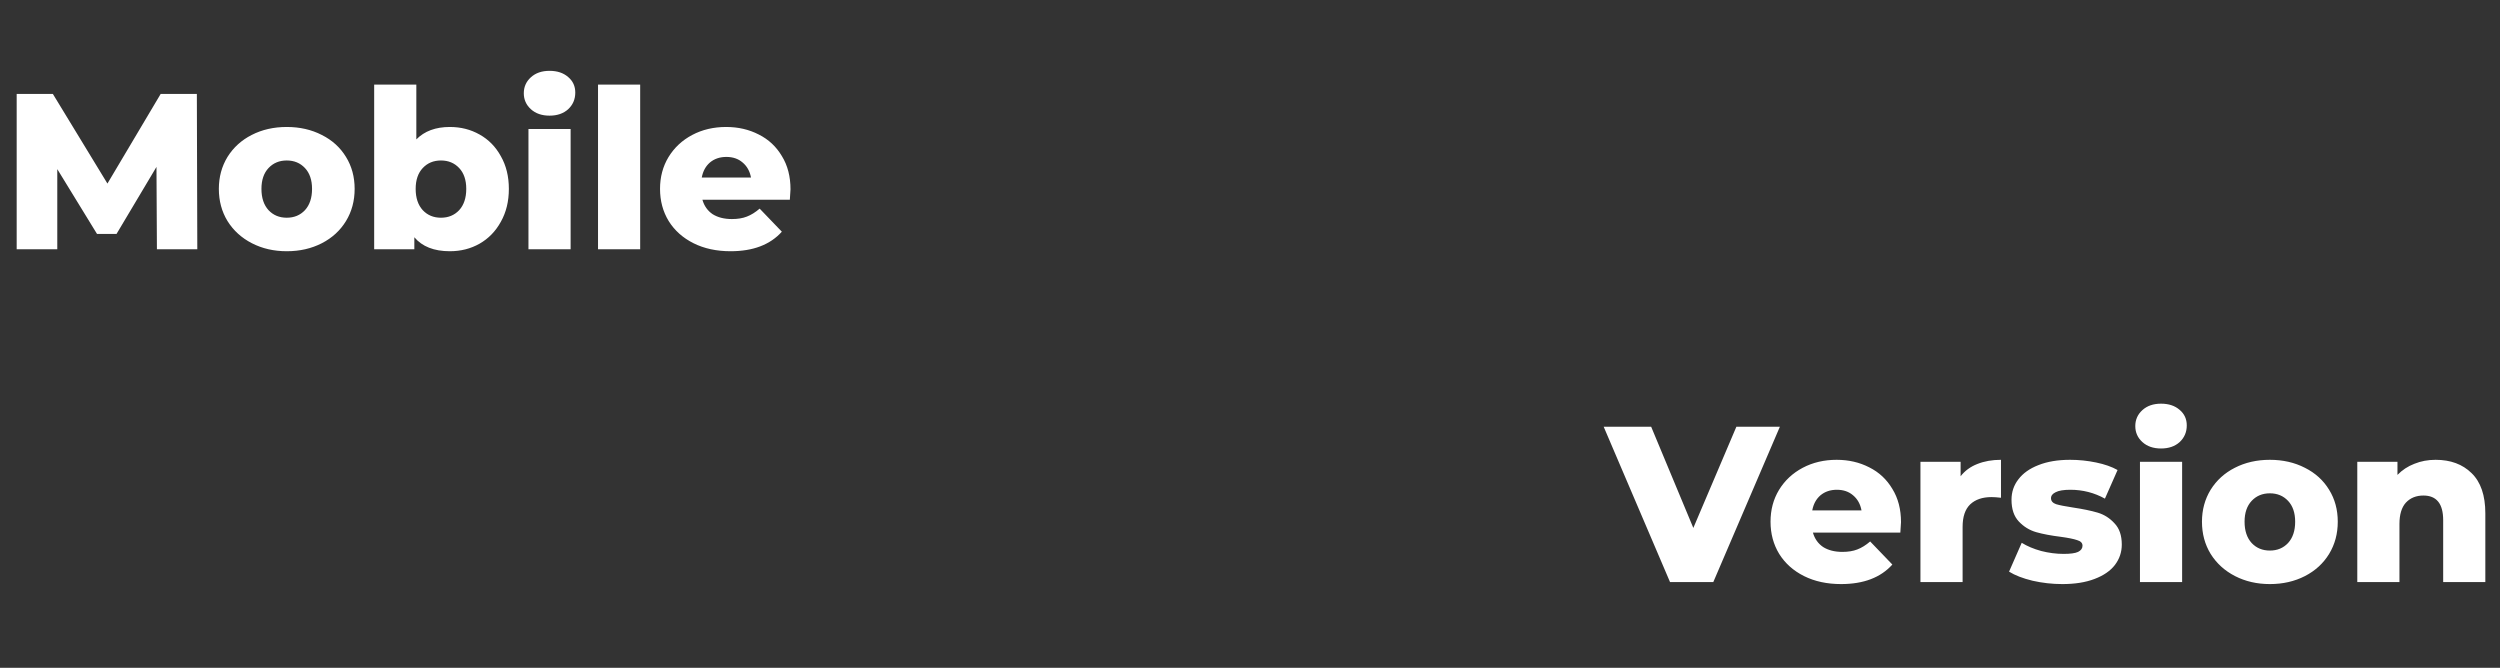
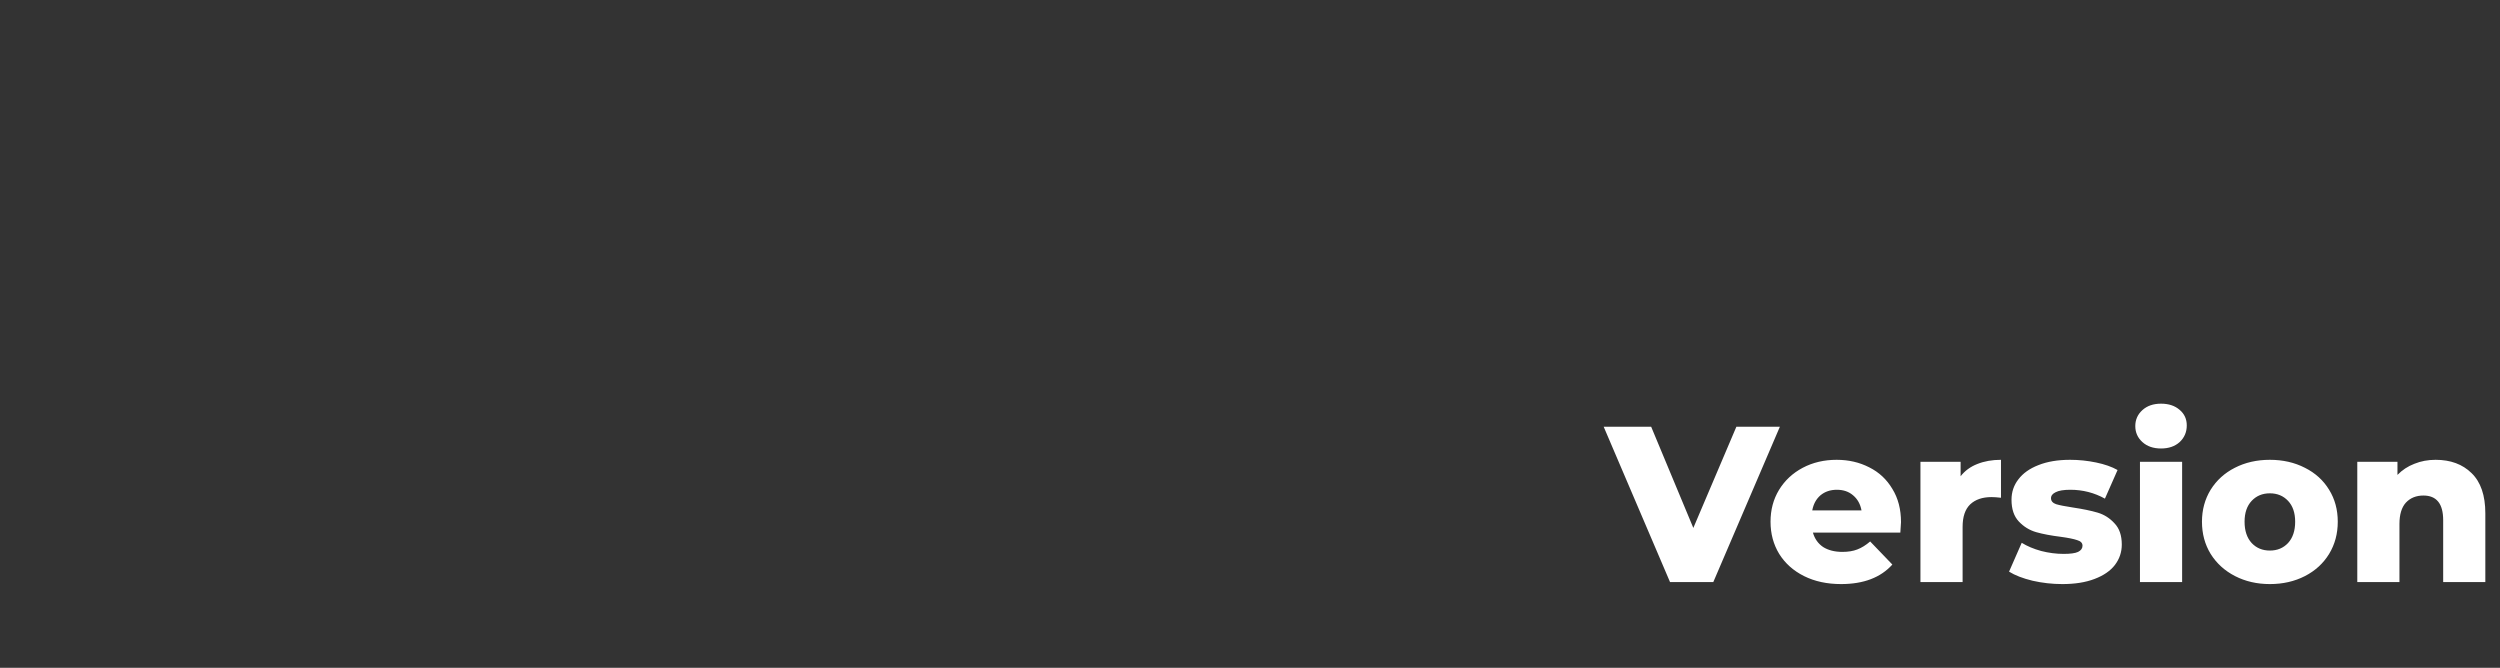
<svg xmlns="http://www.w3.org/2000/svg" width="1183" height="316" viewBox="0 0 1183 316" fill="none">
  <rect x="0" y="0" width="1183" height="316" fill="#333333" stroke="none" />
-   <path d="M74.252 117.938L74.042 78.983L55.142 110.692H45.902L27.107 80.032V117.938H7.892V44.438H25.007L50.837 86.858L76.037 44.438H93.152L93.362 117.938H74.252ZM135.688 118.883C129.598 118.883 124.103 117.622 119.203 115.102C114.303 112.582 110.453 109.082 107.653 104.602C104.923 100.122 103.558 95.047 103.558 89.377C103.558 83.778 104.923 78.737 107.653 74.257C110.453 69.778 114.268 66.312 119.098 63.862C123.998 61.343 129.528 60.083 135.688 60.083C141.848 60.083 147.378 61.343 152.278 63.862C157.178 66.312 160.993 69.778 163.723 74.257C166.453 78.668 167.818 83.707 167.818 89.377C167.818 95.047 166.453 100.122 163.723 104.602C160.993 109.082 157.178 112.582 152.278 115.102C147.378 117.622 141.848 118.883 135.688 118.883ZM135.688 103.027C139.188 103.027 142.058 101.837 144.298 99.457C146.538 97.007 147.658 93.647 147.658 89.377C147.658 85.177 146.538 81.888 144.298 79.507C142.058 77.127 139.188 75.938 135.688 75.938C132.188 75.938 129.318 77.127 127.078 79.507C124.838 81.888 123.718 85.177 123.718 89.377C123.718 93.647 124.838 97.007 127.078 99.457C129.318 101.837 132.188 103.027 135.688 103.027ZM212.864 60.083C218.044 60.083 222.734 61.273 226.934 63.653C231.204 66.032 234.564 69.463 237.014 73.942C239.534 78.353 240.794 83.498 240.794 89.377C240.794 95.257 239.534 100.437 237.014 104.917C234.564 109.397 231.204 112.862 226.934 115.312C222.734 117.693 218.044 118.883 212.864 118.883C205.374 118.883 199.774 116.677 196.064 112.267V117.938H177.059V40.028H197.009V65.963C200.859 62.042 206.144 60.083 212.864 60.083ZM208.664 103.027C212.164 103.027 215.034 101.837 217.274 99.457C219.514 97.007 220.634 93.647 220.634 89.377C220.634 85.177 219.514 81.888 217.274 79.507C215.034 77.127 212.164 75.938 208.664 75.938C205.164 75.938 202.294 77.127 200.054 79.507C197.814 81.888 196.694 85.177 196.694 89.377C196.694 93.647 197.814 97.007 200.054 99.457C202.294 101.837 205.164 103.027 208.664 103.027ZM250.067 61.028H270.017V117.938H250.067V61.028ZM260.042 54.727C256.402 54.727 253.462 53.712 251.222 51.682C248.982 49.653 247.862 47.133 247.862 44.123C247.862 41.112 248.982 38.593 251.222 36.562C253.462 34.532 256.402 33.517 260.042 33.517C263.682 33.517 266.622 34.498 268.862 36.458C271.102 38.347 272.222 40.797 272.222 43.807C272.222 46.958 271.102 49.583 268.862 51.682C266.622 53.712 263.682 54.727 260.042 54.727ZM282.982 40.028H302.932V117.938H282.982V40.028ZM374.067 89.588C374.067 89.728 373.962 91.373 373.752 94.522H332.382C333.222 97.463 334.832 99.737 337.212 101.347C339.662 102.887 342.707 103.657 346.347 103.657C349.077 103.657 351.422 103.272 353.382 102.502C355.412 101.732 357.442 100.472 359.472 98.722L369.972 109.642C364.442 115.802 356.357 118.883 345.717 118.883C339.067 118.883 333.222 117.622 328.182 115.102C323.142 112.582 319.222 109.082 316.422 104.602C313.692 100.122 312.327 95.047 312.327 89.377C312.327 83.778 313.657 78.772 316.317 74.362C319.047 69.882 322.792 66.382 327.552 63.862C332.312 61.343 337.667 60.083 343.617 60.083C349.287 60.083 354.432 61.273 359.052 63.653C363.672 65.963 367.312 69.358 369.972 73.838C372.702 78.248 374.067 83.498 374.067 89.588ZM343.722 74.257C340.642 74.257 338.052 75.132 335.952 76.882C333.922 78.632 332.627 81.013 332.067 84.022H355.377C354.817 81.013 353.487 78.632 351.387 76.882C349.357 75.132 346.802 74.257 343.722 74.257Z" fill="white" />
  <path d="M842.233 201.937L810.733 275.438H790.258L758.863 201.937H781.333L801.283 249.817L821.653 201.937H842.233ZM899.556 247.087C899.556 247.227 899.451 248.872 899.241 252.022H857.871C858.711 254.962 860.321 257.237 862.701 258.847C865.151 260.387 868.196 261.157 871.836 261.157C874.566 261.157 876.911 260.772 878.871 260.002C880.901 259.232 882.931 257.972 884.961 256.222L895.461 267.142C889.931 273.302 881.846 276.383 871.206 276.383C864.556 276.383 858.711 275.122 853.671 272.602C848.631 270.082 844.711 266.582 841.911 262.102C839.181 257.622 837.816 252.547 837.816 246.877C837.816 241.277 839.146 236.272 841.806 231.862C844.536 227.382 848.281 223.882 853.041 221.362C857.801 218.842 863.156 217.582 869.106 217.582C874.776 217.582 879.921 218.772 884.541 221.152C889.161 223.462 892.801 226.857 895.461 231.337C898.191 235.747 899.556 240.997 899.556 247.087ZM869.211 231.757C866.131 231.757 863.541 232.632 861.441 234.382C859.411 236.132 858.116 238.512 857.556 241.522H880.866C880.306 238.512 878.976 236.132 876.876 234.382C874.846 232.632 872.291 231.757 869.211 231.757ZM927.76 225.352C929.79 222.762 932.415 220.837 935.635 219.577C938.925 218.247 942.67 217.582 946.87 217.582V235.537C945.05 235.327 943.545 235.222 942.355 235.222C938.085 235.222 934.725 236.377 932.275 238.687C929.895 240.997 928.705 244.532 928.705 249.292V275.438H908.755V218.527H927.76V225.352ZM975.89 276.383C971.13 276.383 966.44 275.858 961.82 274.807C957.2 273.687 953.49 272.252 950.69 270.502L956.675 256.852C959.265 258.462 962.345 259.757 965.915 260.737C969.485 261.647 973.02 262.102 976.52 262.102C979.74 262.102 982.015 261.787 983.345 261.157C984.745 260.457 985.445 259.477 985.445 258.217C985.445 256.957 984.605 256.082 982.925 255.592C981.315 255.032 978.725 254.507 975.155 254.017C970.605 253.457 966.72 252.722 963.5 251.812C960.35 250.902 957.62 249.222 955.31 246.772C953 244.322 951.845 240.892 951.845 236.482C951.845 232.842 952.93 229.622 955.1 226.822C957.27 223.952 960.42 221.712 964.55 220.102C968.75 218.422 973.755 217.582 979.565 217.582C983.695 217.582 987.79 218.002 991.85 218.842C995.91 219.682 999.305 220.872 1002.03 222.412L996.05 235.957C991.01 233.157 985.55 231.757 979.67 231.757C976.52 231.757 974.21 232.142 972.74 232.912C971.27 233.612 970.535 234.557 970.535 235.747C970.535 237.077 971.34 238.022 972.95 238.582C974.56 239.072 977.22 239.597 980.93 240.157C985.62 240.857 989.505 241.662 992.585 242.572C995.665 243.482 998.325 245.162 1000.56 247.612C1002.87 249.992 1004.03 253.352 1004.03 257.692C1004.03 261.262 1002.94 264.482 1000.77 267.352C998.605 270.152 995.385 272.357 991.115 273.967C986.915 275.578 981.84 276.383 975.89 276.383ZM1012.63 218.527H1032.58V275.438H1012.63V218.527ZM1022.6 212.227C1018.96 212.227 1016.02 211.212 1013.78 209.182C1011.54 207.152 1010.42 204.632 1010.42 201.622C1010.42 198.612 1011.54 196.092 1013.78 194.062C1016.02 192.032 1018.96 191.017 1022.6 191.017C1026.24 191.017 1029.18 191.997 1031.42 193.957C1033.66 195.847 1034.78 198.297 1034.78 201.307C1034.78 204.457 1033.66 207.082 1031.42 209.182C1029.18 211.212 1026.24 212.227 1022.6 212.227ZM1074.1 276.383C1068.01 276.383 1062.52 275.122 1057.62 272.602C1052.72 270.082 1048.87 266.582 1046.07 262.102C1043.34 257.622 1041.97 252.547 1041.97 246.877C1041.97 241.277 1043.34 236.237 1046.07 231.757C1048.87 227.277 1052.68 223.812 1057.51 221.362C1062.41 218.842 1067.94 217.582 1074.1 217.582C1080.26 217.582 1085.79 218.842 1090.69 221.362C1095.59 223.812 1099.41 227.277 1102.14 231.757C1104.87 236.167 1106.23 241.207 1106.23 246.877C1106.23 252.547 1104.87 257.622 1102.14 262.102C1099.41 266.582 1095.59 270.082 1090.69 272.602C1085.79 275.122 1080.26 276.383 1074.1 276.383ZM1074.1 260.527C1077.6 260.527 1080.47 259.337 1082.71 256.957C1084.95 254.507 1086.07 251.147 1086.07 246.877C1086.07 242.677 1084.95 239.387 1082.71 237.007C1080.47 234.627 1077.6 233.437 1074.1 233.437C1070.6 233.437 1067.73 234.627 1065.49 237.007C1063.25 239.387 1062.13 242.677 1062.13 246.877C1062.13 251.147 1063.25 254.507 1065.49 256.957C1067.73 259.337 1070.6 260.527 1074.1 260.527ZM1152.54 217.582C1159.61 217.582 1165.28 219.682 1169.55 223.882C1173.89 228.082 1176.06 234.417 1176.06 242.887V275.438H1156.11V246.142C1156.11 238.372 1152.99 234.487 1146.76 234.487C1143.33 234.487 1140.57 235.607 1138.47 237.847C1136.44 240.087 1135.42 243.447 1135.42 247.927V275.438H1115.47V218.527H1134.48V224.722C1136.72 222.412 1139.38 220.662 1142.46 219.472C1145.54 218.212 1148.9 217.582 1152.54 217.582Z" fill="white" />
</svg>